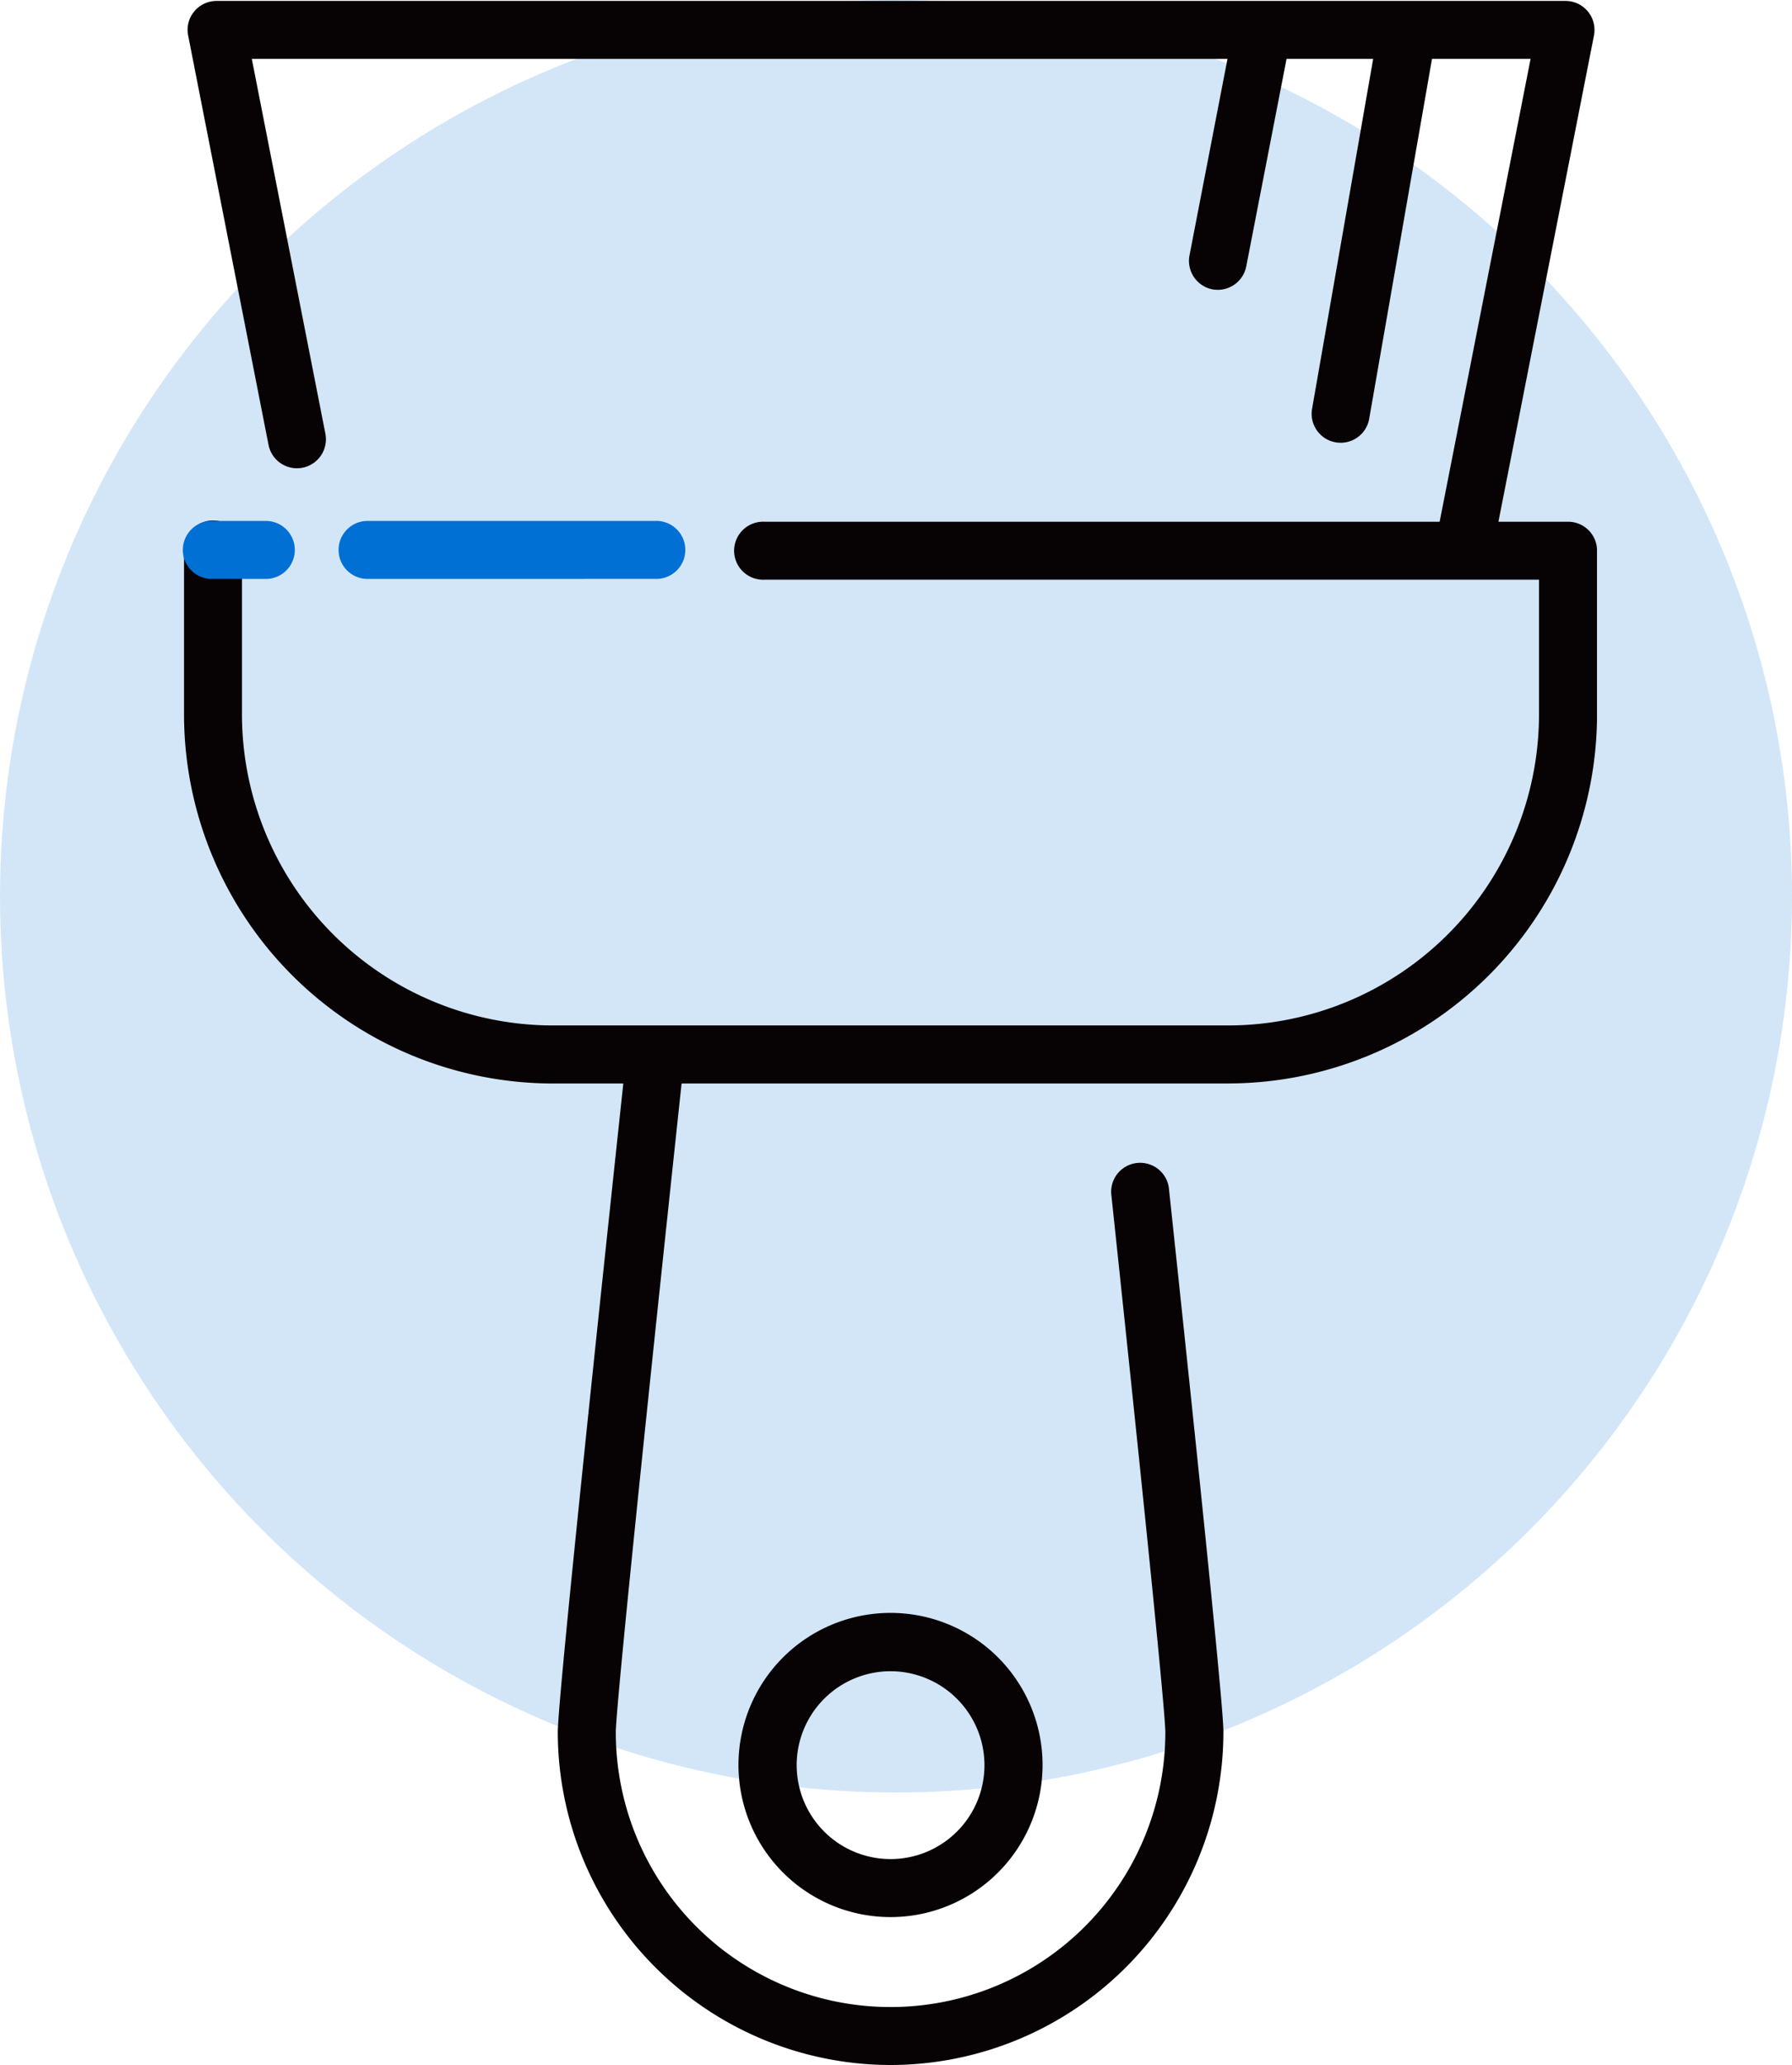
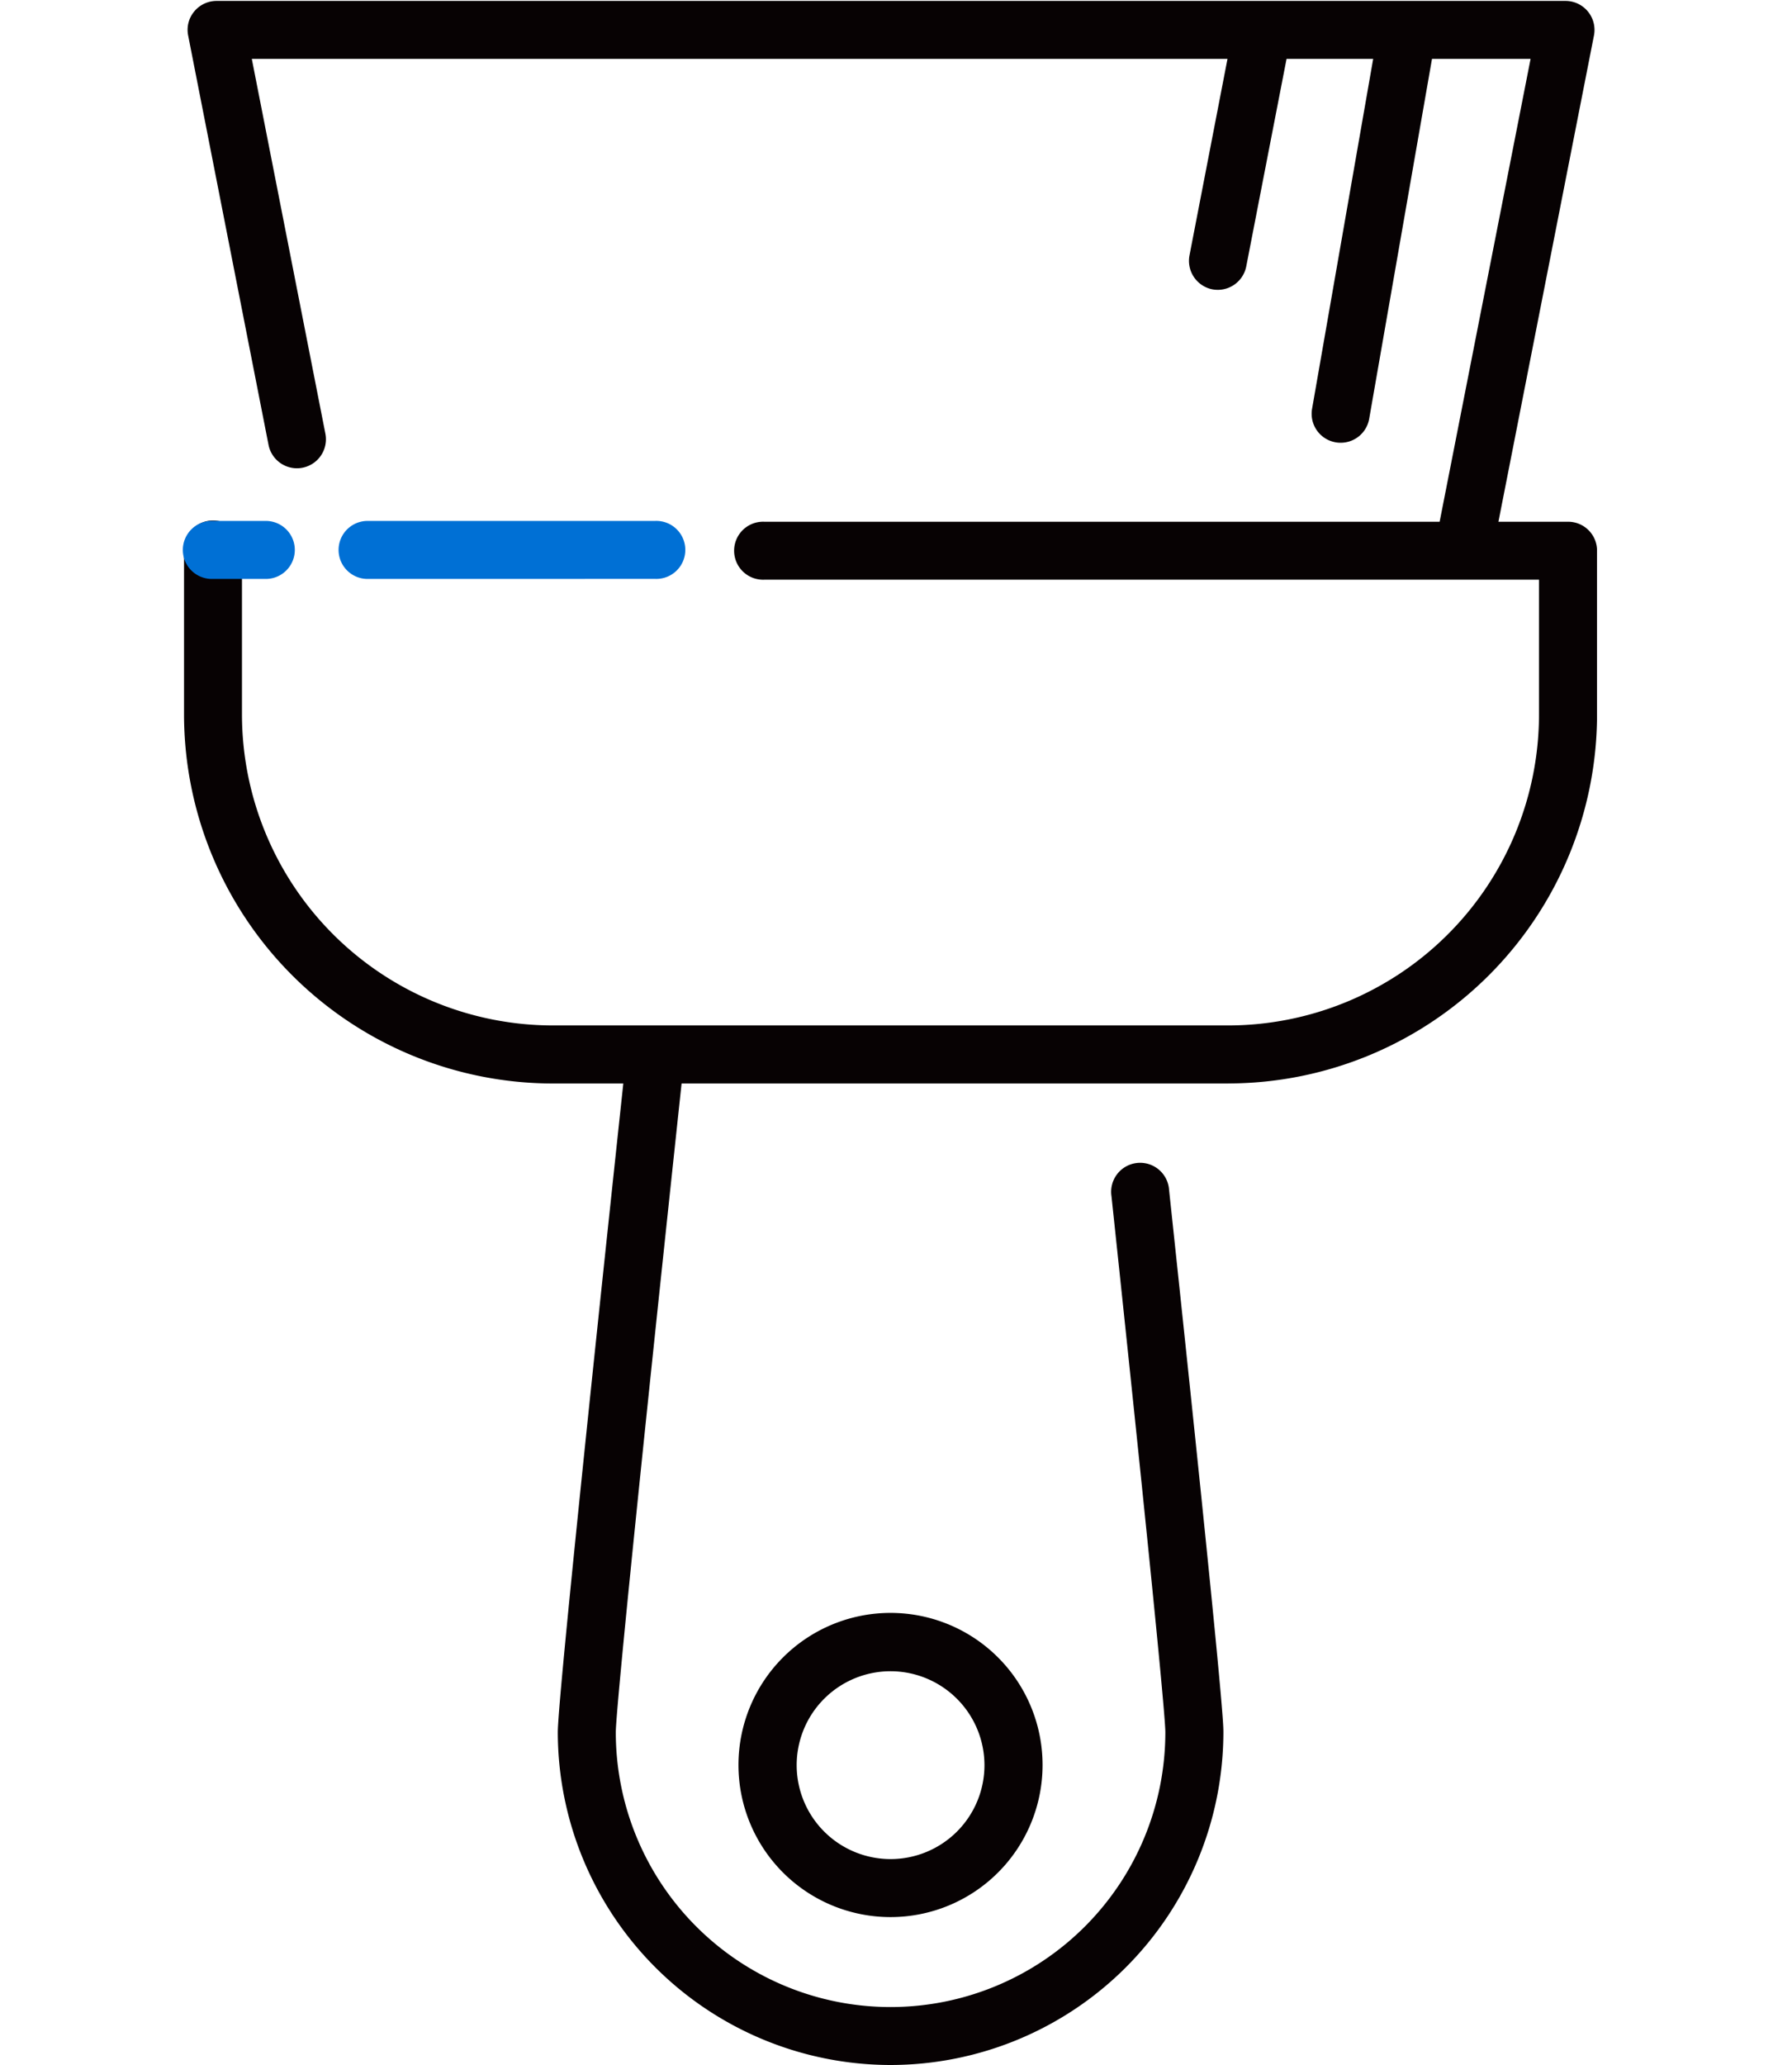
<svg xmlns="http://www.w3.org/2000/svg" width="33" height="38.017" viewBox="0 0 33 38.017">
  <defs>
    <clipPath id="clip-path">
      <rect id="長方形_1797" data-name="長方形 1797" width="26.04" height="38" fill="none" />
    </clipPath>
  </defs>
  <g id="グループ_2594" data-name="グループ 2594" transform="translate(-875 -694)">
-     <circle id="楕円形_272" data-name="楕円形 272" cx="16.5" cy="16.5" r="16.5" transform="translate(875 694)" fill="#0070d5" opacity="0.174" />
    <g id="グループ_2567" data-name="グループ 2567" transform="translate(878.369 694.017)">
      <g id="グループ_2566" data-name="グループ 2566" transform="translate(0 0)" clip-path="url(#clip-path)">
        <path id="パス_2867" data-name="パス 2867" d="M19.266,27.58H6.827a6.8,6.8,0,0,1-6.791-6.79V17.772a.534.534,0,1,1,1.067,0v3.017a5.729,5.729,0,0,0,5.724,5.722H19.266a5.729,5.729,0,0,0,5.722-5.722V18.305H10.723a.534.534,0,1,1,0-1.067h14.8a.533.533,0,0,1,.534.534v3.017a6.8,6.8,0,0,1-6.79,6.79" transform="translate(-0.016 -7.65)" fill="#070203" />
        <path id="パス_2868" data-name="パス 2868" d="M18.537,53.1a6.135,6.135,0,0,1-6.127-6.128c0-.452.424-4.647,1.263-12.47a.534.534,0,0,1,1.061.115C13.6,45.205,13.478,46.785,13.478,46.973a5.06,5.06,0,1,0,10.12,0c0-.2-.13-1.755-.992-9.868a.534.534,0,1,1,1.061-.112c1,9.381,1,9.833,1,9.981A6.135,6.135,0,0,1,18.537,53.1" transform="translate(-5.507 -15.101)" fill="#070203" />
        <path id="パス_2869" data-name="パス 2869" d="M21.195,58.959a2.8,2.8,0,1,1,2.8-2.8,2.8,2.8,0,0,1-2.8,2.8m0-4.526a1.729,1.729,0,1,0,1.73,1.729,1.731,1.731,0,0,0-1.73-1.729" transform="translate(-8.165 -23.683)" fill="#070203" />
        <path id="パス_2870" data-name="パス 2870" d="M23.652,10.618a.512.512,0,0,1-.1-.011.532.532,0,0,1-.42-.626l1.752-8.914H1.335l1.355,6.9a.533.533,0,0,1-1.047.206L.163.637A.528.528,0,0,1,.274.195.534.534,0,0,1,.686,0H25.528a.534.534,0,0,1,.523.637l-1.877,9.551a.534.534,0,0,1-.522.431" transform="translate(-0.067 0)" fill="#070203" />
        <path id="パス_2871" data-name="パス 2871" d="M37.905,8.221a.477.477,0,0,1-.093-.008.533.533,0,0,1-.434-.617L38.593.64a.534.534,0,1,1,1.051.184L38.43,7.779a.533.533,0,0,1-.525.442" transform="translate(-16.585 -0.087)" fill="#070203" />
        <path id="パス_2872" data-name="パス 2872" d="M33.837,5.54a.592.592,0,0,1-.1-.009.535.535,0,0,1-.422-.627L34.084.929a.534.534,0,0,1,1.049.2L34.36,5.108a.535.535,0,0,1-.523.432" transform="translate(-14.779 -0.221)" fill="#070203" />
        <path id="パス_2873" data-name="パス 2873" d="M5.687,18.277a.534.534,0,0,1,0-1.068l5.294,0a.534.534,0,1,1,0,1.067Z" transform="translate(-2.287 -7.636)" fill="#0070d5" />
        <path id="パス_2874" data-name="パス 2874" d="M1.526,18.278H.532a.534.534,0,0,1,0-1.068h.994a.534.534,0,0,1,0,1.068" transform="translate(0 -7.637)" fill="#0070d5" />
      </g>
    </g>
  </g>
</svg>